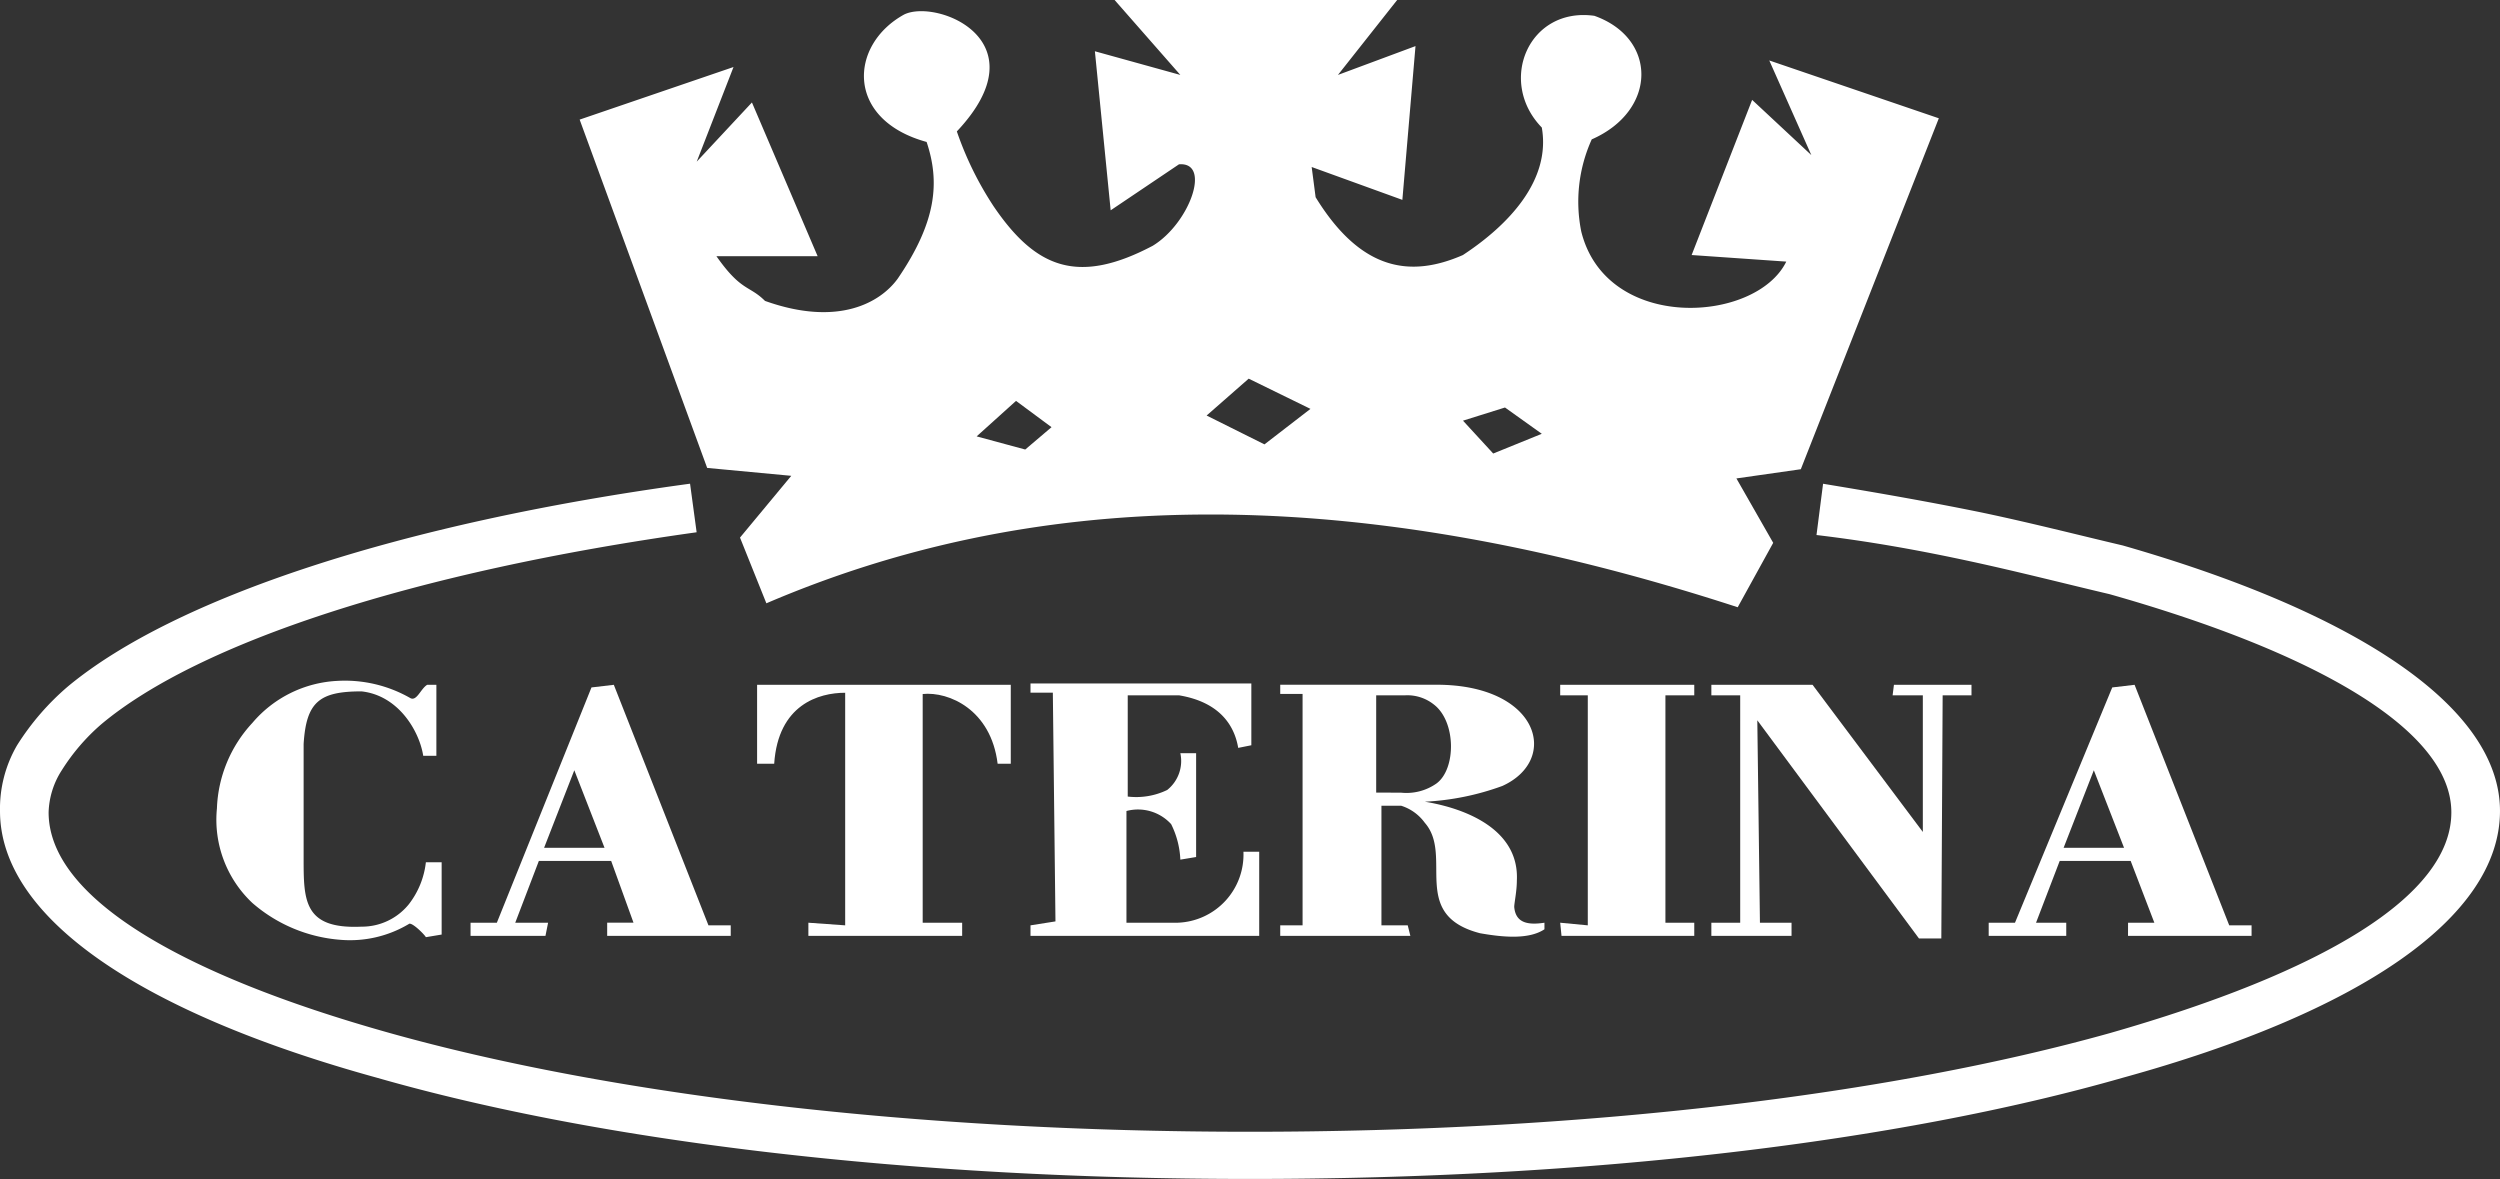
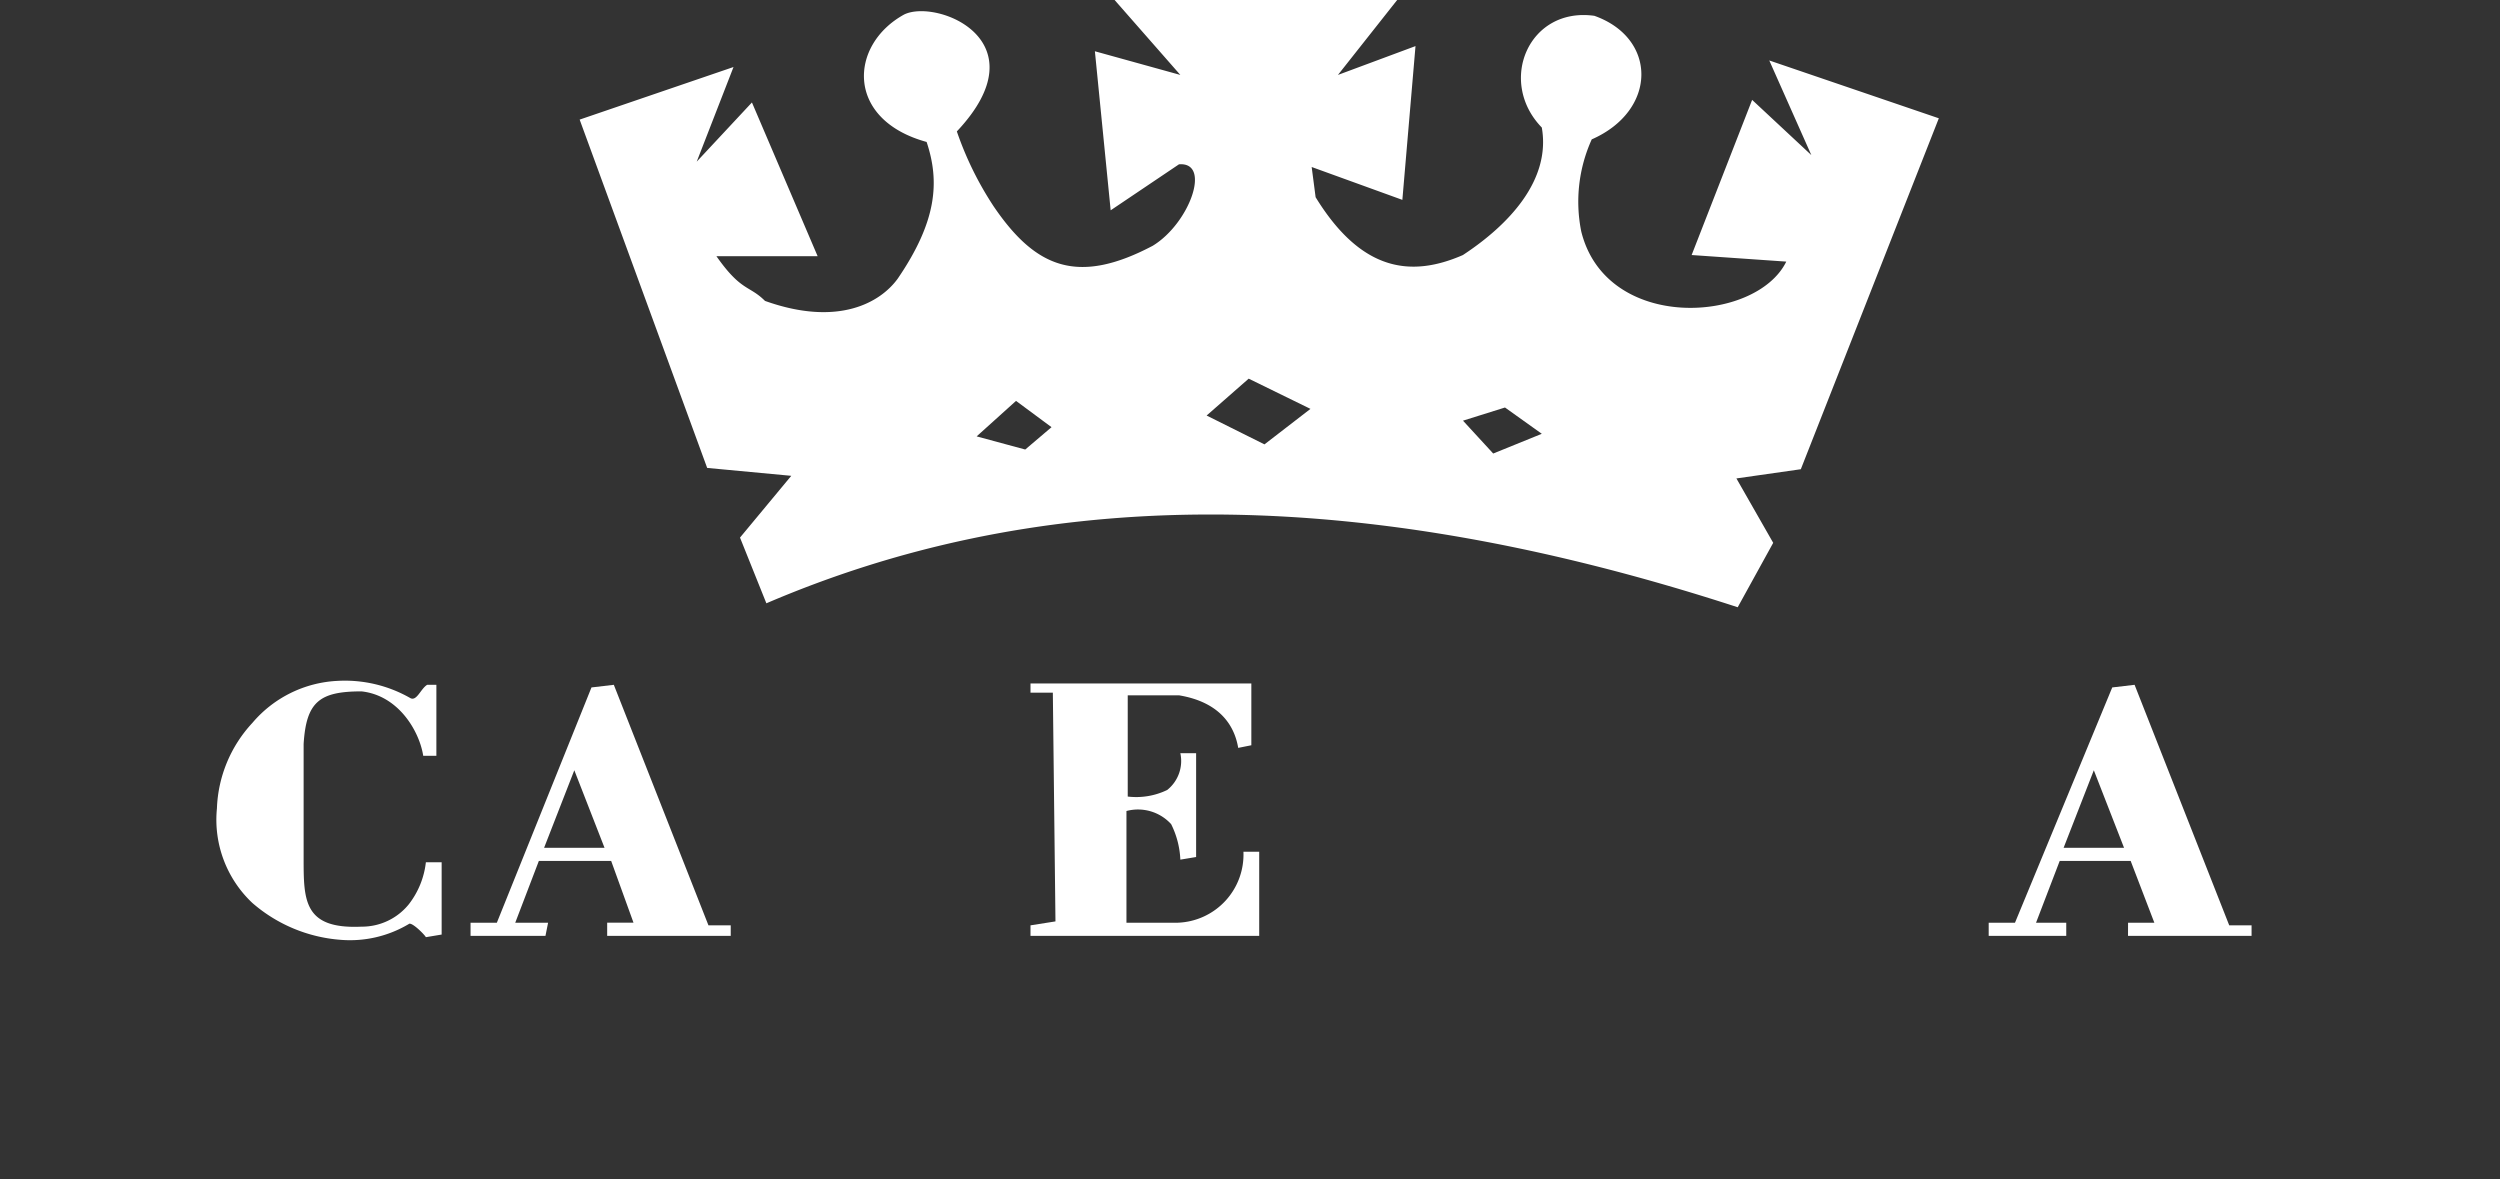
<svg xmlns="http://www.w3.org/2000/svg" width="164.685" height="77.667" viewBox="0 0 164.685 77.667">
  <rect x="0" y="0" width="164.685" height="77.667" fill="#333333" stroke="none" />
  <defs>
    <style>.a{fill:#fff;}</style>
  </defs>
  <g transform="translate(-16.5 -17.6)">
    <path class="a" d="M74.54,48.944l-3.377,4.069L72.9,57.342c16.971-7.273,37.4-8.4,63.986.26l2.338-4.243-2.424-4.243,4.243-.606,9.091-23.118-11.169-3.81,2.771,6.234-3.9-3.637L133.851,34.4l6.234.433c-1.991,4.069-11.862,4.676-13.507-1.991a9.947,9.947,0,0,1,.693-6.061c4.329-1.9,4.329-6.667.173-8.139-4.329-.606-6.407,4.329-3.463,7.36.606,3.463-2.165,6.407-5.2,8.4-3.377,1.472-6.667,1.126-9.7-3.81l-.26-1.991,5.974,2.165.866-10.13-5.109,1.9,3.9-4.935H95.84l4.329,4.935-5.628-1.559L95.58,31.454l4.5-3.03c2.165-.173.693,3.9-1.732,5.368-4.935,2.6-7.706,1.472-10.477-2.6a21.818,21.818,0,0,1-2.424-4.935c5.628-5.974-1.3-8.745-3.463-7.706-3.637,1.991-3.9,6.927,1.472,8.4.866,2.6.693,5.2-1.9,9-1.126,1.559-3.9,3.2-8.745,1.472-1.039-1.039-1.559-.606-3.2-2.944h6.667l-4.329-10.13-3.637,3.9,2.424-6.234L60.6,25.479,69,48.424Zm47.016-4.5,2.424,1.732-3.2,1.3-1.991-2.165Zm-16.884-1.9,4.069,1.991-3.03,2.338-3.81-1.9ZM89.346,44.008l2.338,1.732-1.732,1.472-3.2-.866Z" transform="translate(-5.916)" />
    <path class="a" d="M176.978,86.238h8.139v-.693h-1.472L177.411,69.7l-1.472.173-6.407,15.5H167.8v.866h5.109v-.866h-1.991l1.559-4.069h4.676l1.559,4.069h-1.732Zm-4.243-5.8,1.991-5.109,1.991,5.109Z" transform="translate(-20.297 -6.989)" />
-     <path class="a" d="M153.367,69.7H146.7v.693h1.9V85.372h-1.9v.866h5.282v-.866H149.9l-.173-13.334,10.65,14.373h1.472l.087-16.018h1.9V69.7h-5.109l-.087.693h1.991v9Z" transform="translate(-17.466 -6.989)" />
-     <path class="a" d="M144.032,70.393V69.7H135.2v.693h1.818V85.545l-1.818-.173.087.866h8.745v-.866h-1.9V70.393Z" transform="translate(-15.924 -6.989)" />
-     <path class="a" d="M121.866,77.666a3.051,3.051,0,0,1,1.559,1.126c1.9,2.165-1.039,6.061,3.637,7.273,1.472.26,3.2.433,4.243-.26v-.433c-1.126.173-1.9,0-1.991-1.039,0-.26.173-1.039.173-1.732.173-3.377-3.377-4.762-6.061-5.2a17.309,17.309,0,0,0,5.108-1.039c3.81-1.732,2.424-6.667-4.329-6.667H113.9v.606h1.472V85.545H113.9v.693h8.572l-.173-.693h-1.732V77.666Zm-1.645-.866V70.393h1.9a2.8,2.8,0,0,1,1.9.606c1.472,1.126,1.472,4.243.173,5.2a3.44,3.44,0,0,1-2.338.606Z" transform="translate(-13.066 -6.989)" />
    <path class="a" d="M94.9,86.224h15.066V80.683h-1.039a4.491,4.491,0,0,1-4.329,4.676h-3.377V78a2.954,2.954,0,0,1,2.944.866,5.77,5.77,0,0,1,.606,2.338l1.039-.173v-6.84h-1.039a2.441,2.441,0,0,1-.866,2.424,4.687,4.687,0,0,1-2.6.433V70.379h3.377c2.6.433,3.637,1.9,3.9,3.463l.866-.173V69.6H94.9v.606h1.472l.173,15.066-1.645.26Z" transform="translate(-10.517 -6.976)" />
-     <path class="a" d="M89.945,74.9h.866V69.7H74.1v5.2h1.126c.26-3.9,2.944-4.676,4.676-4.676V85.545l-2.424-.173v.866h10.13v-.866h-2.6V70.306C86.741,70.133,89.512,71.345,89.945,74.9Z" transform="translate(-7.727 -6.989)" />
    <path class="a" d="M42.521,70.093c2.424.26,3.81,2.6,4.069,4.243h.866V69.66H46.85c-.433.26-.693,1.126-1.126.866A8.666,8.666,0,0,0,40.962,69.4a7.849,7.849,0,0,0-5.628,2.771A8.722,8.722,0,0,0,33,77.8a7.526,7.526,0,0,0,2.338,6.234,10,10,0,0,0,5.8,2.424,7.556,7.556,0,0,0,4.5-1.039c.173-.173,1.039.693,1.126.866l1.039-.173V81.349H46.764a5.5,5.5,0,0,1-1.126,2.771,3.975,3.975,0,0,1-3.117,1.472c-3.81.173-3.81-1.732-3.81-4.5V73.556C38.884,70.785,39.75,70.093,42.521,70.093Z" transform="translate(-2.21 -6.949)" />
    <path class="a" d="M61.3,86.238h8.139v-.693H67.972L61.738,69.7l-1.472.173-6.234,15.5H52.3v.866h4.935l.173-.866H55.244L56.8,81.3h4.762l1.472,4.069H61.3v.866Zm-4.156-5.8,1.991-5.109,1.991,5.109Z" transform="translate(-4.803 -6.989)" />
-     <path class="a" d="M156.335,58.469c-2.944-.693-5.974-1.472-9.265-2.165-3.377-.693-6.84-1.3-10.477-1.9l-.433,3.377c3.637.433,6.927,1.039,10.13,1.732s6.234,1.472,9.178,2.165c13.767,3.9,22.512,9,22.512,14.373,0,5.541-8.572,10.563-22.512,14.546-14.546,4.069-34.547,6.494-56.627,6.494s-42.08-2.424-56.627-6.494c-13.94-3.9-22.512-9-22.512-14.546a5.389,5.389,0,0,1,.866-2.771,13.483,13.483,0,0,1,2.6-3.03C29.574,64.877,43.774,60.2,62.39,57.6l-.433-3.2C42.822,57,28.016,61.933,21,67.734a16.954,16.954,0,0,0-3.377,3.9A8.3,8.3,0,0,0,16.5,75.96c0,7.1,9.438,13.334,24.85,17.577C56.156,97.779,76.5,100.2,98.842,100.2s42.686-2.424,57.492-6.667c15.412-4.243,24.85-10.477,24.85-17.577C181.185,69.119,171.747,62.885,156.335,58.469Z" transform="translate(0 -4.937)" />
  </g>
</svg>